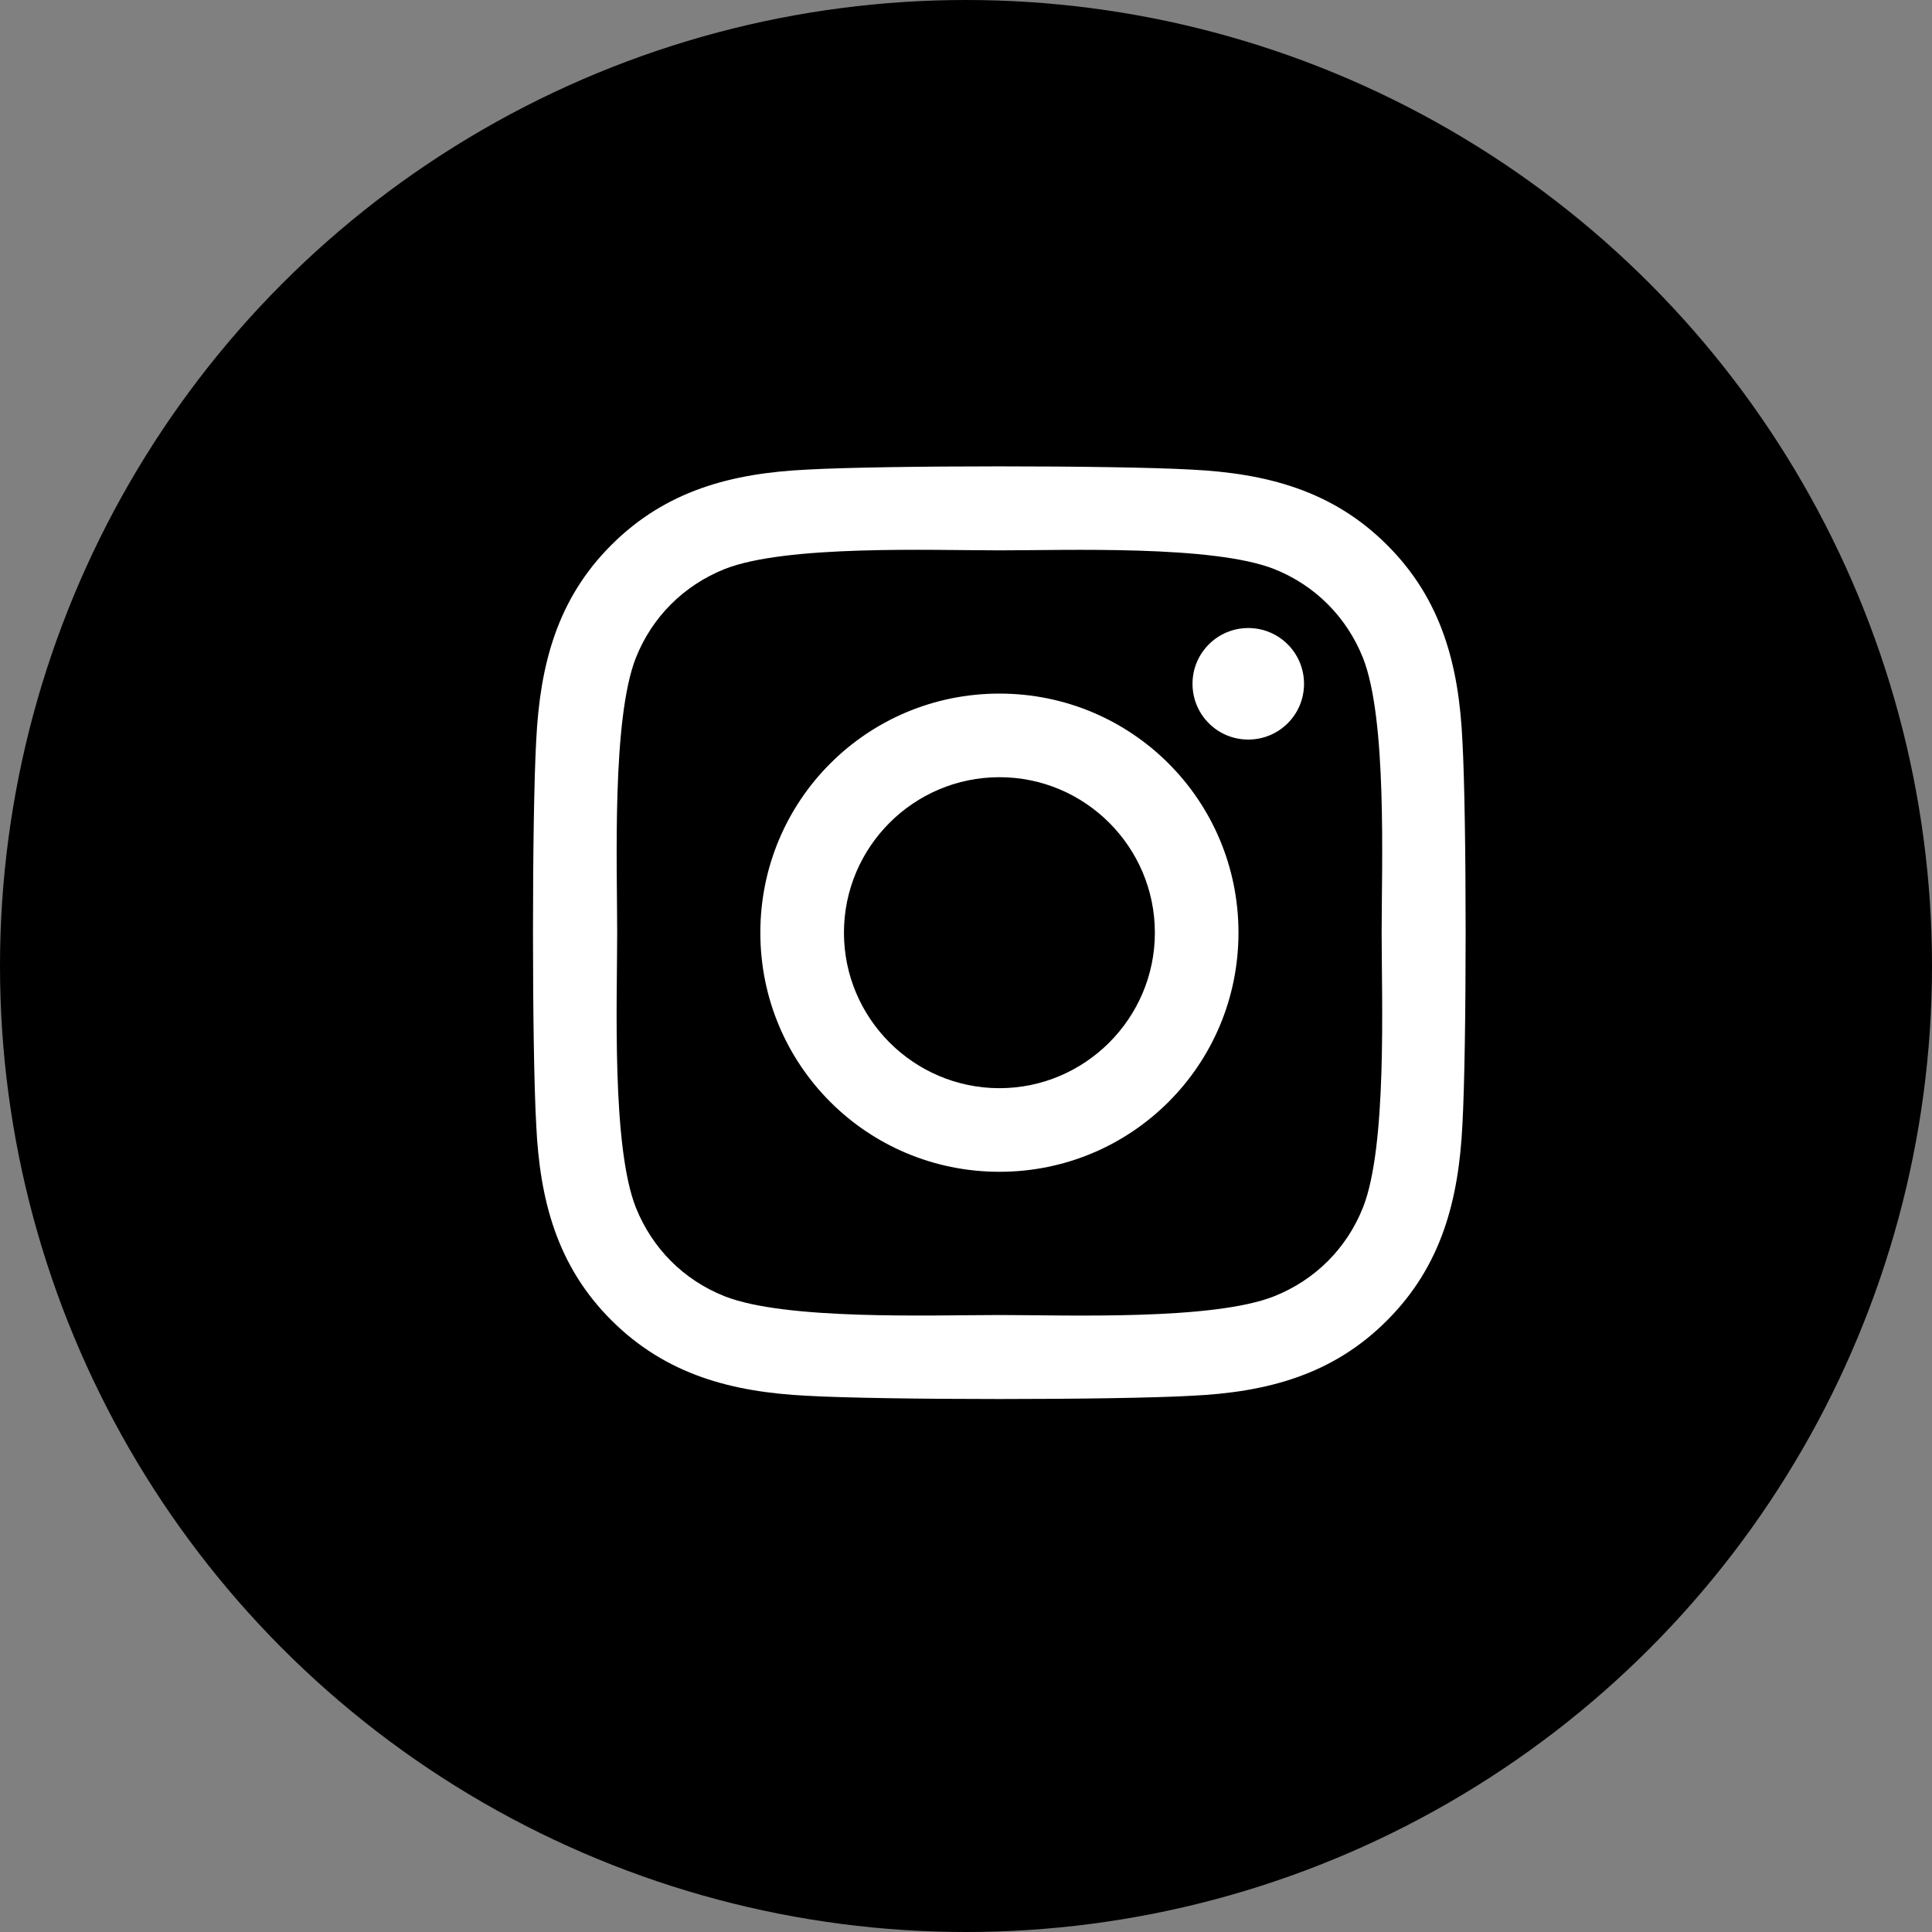
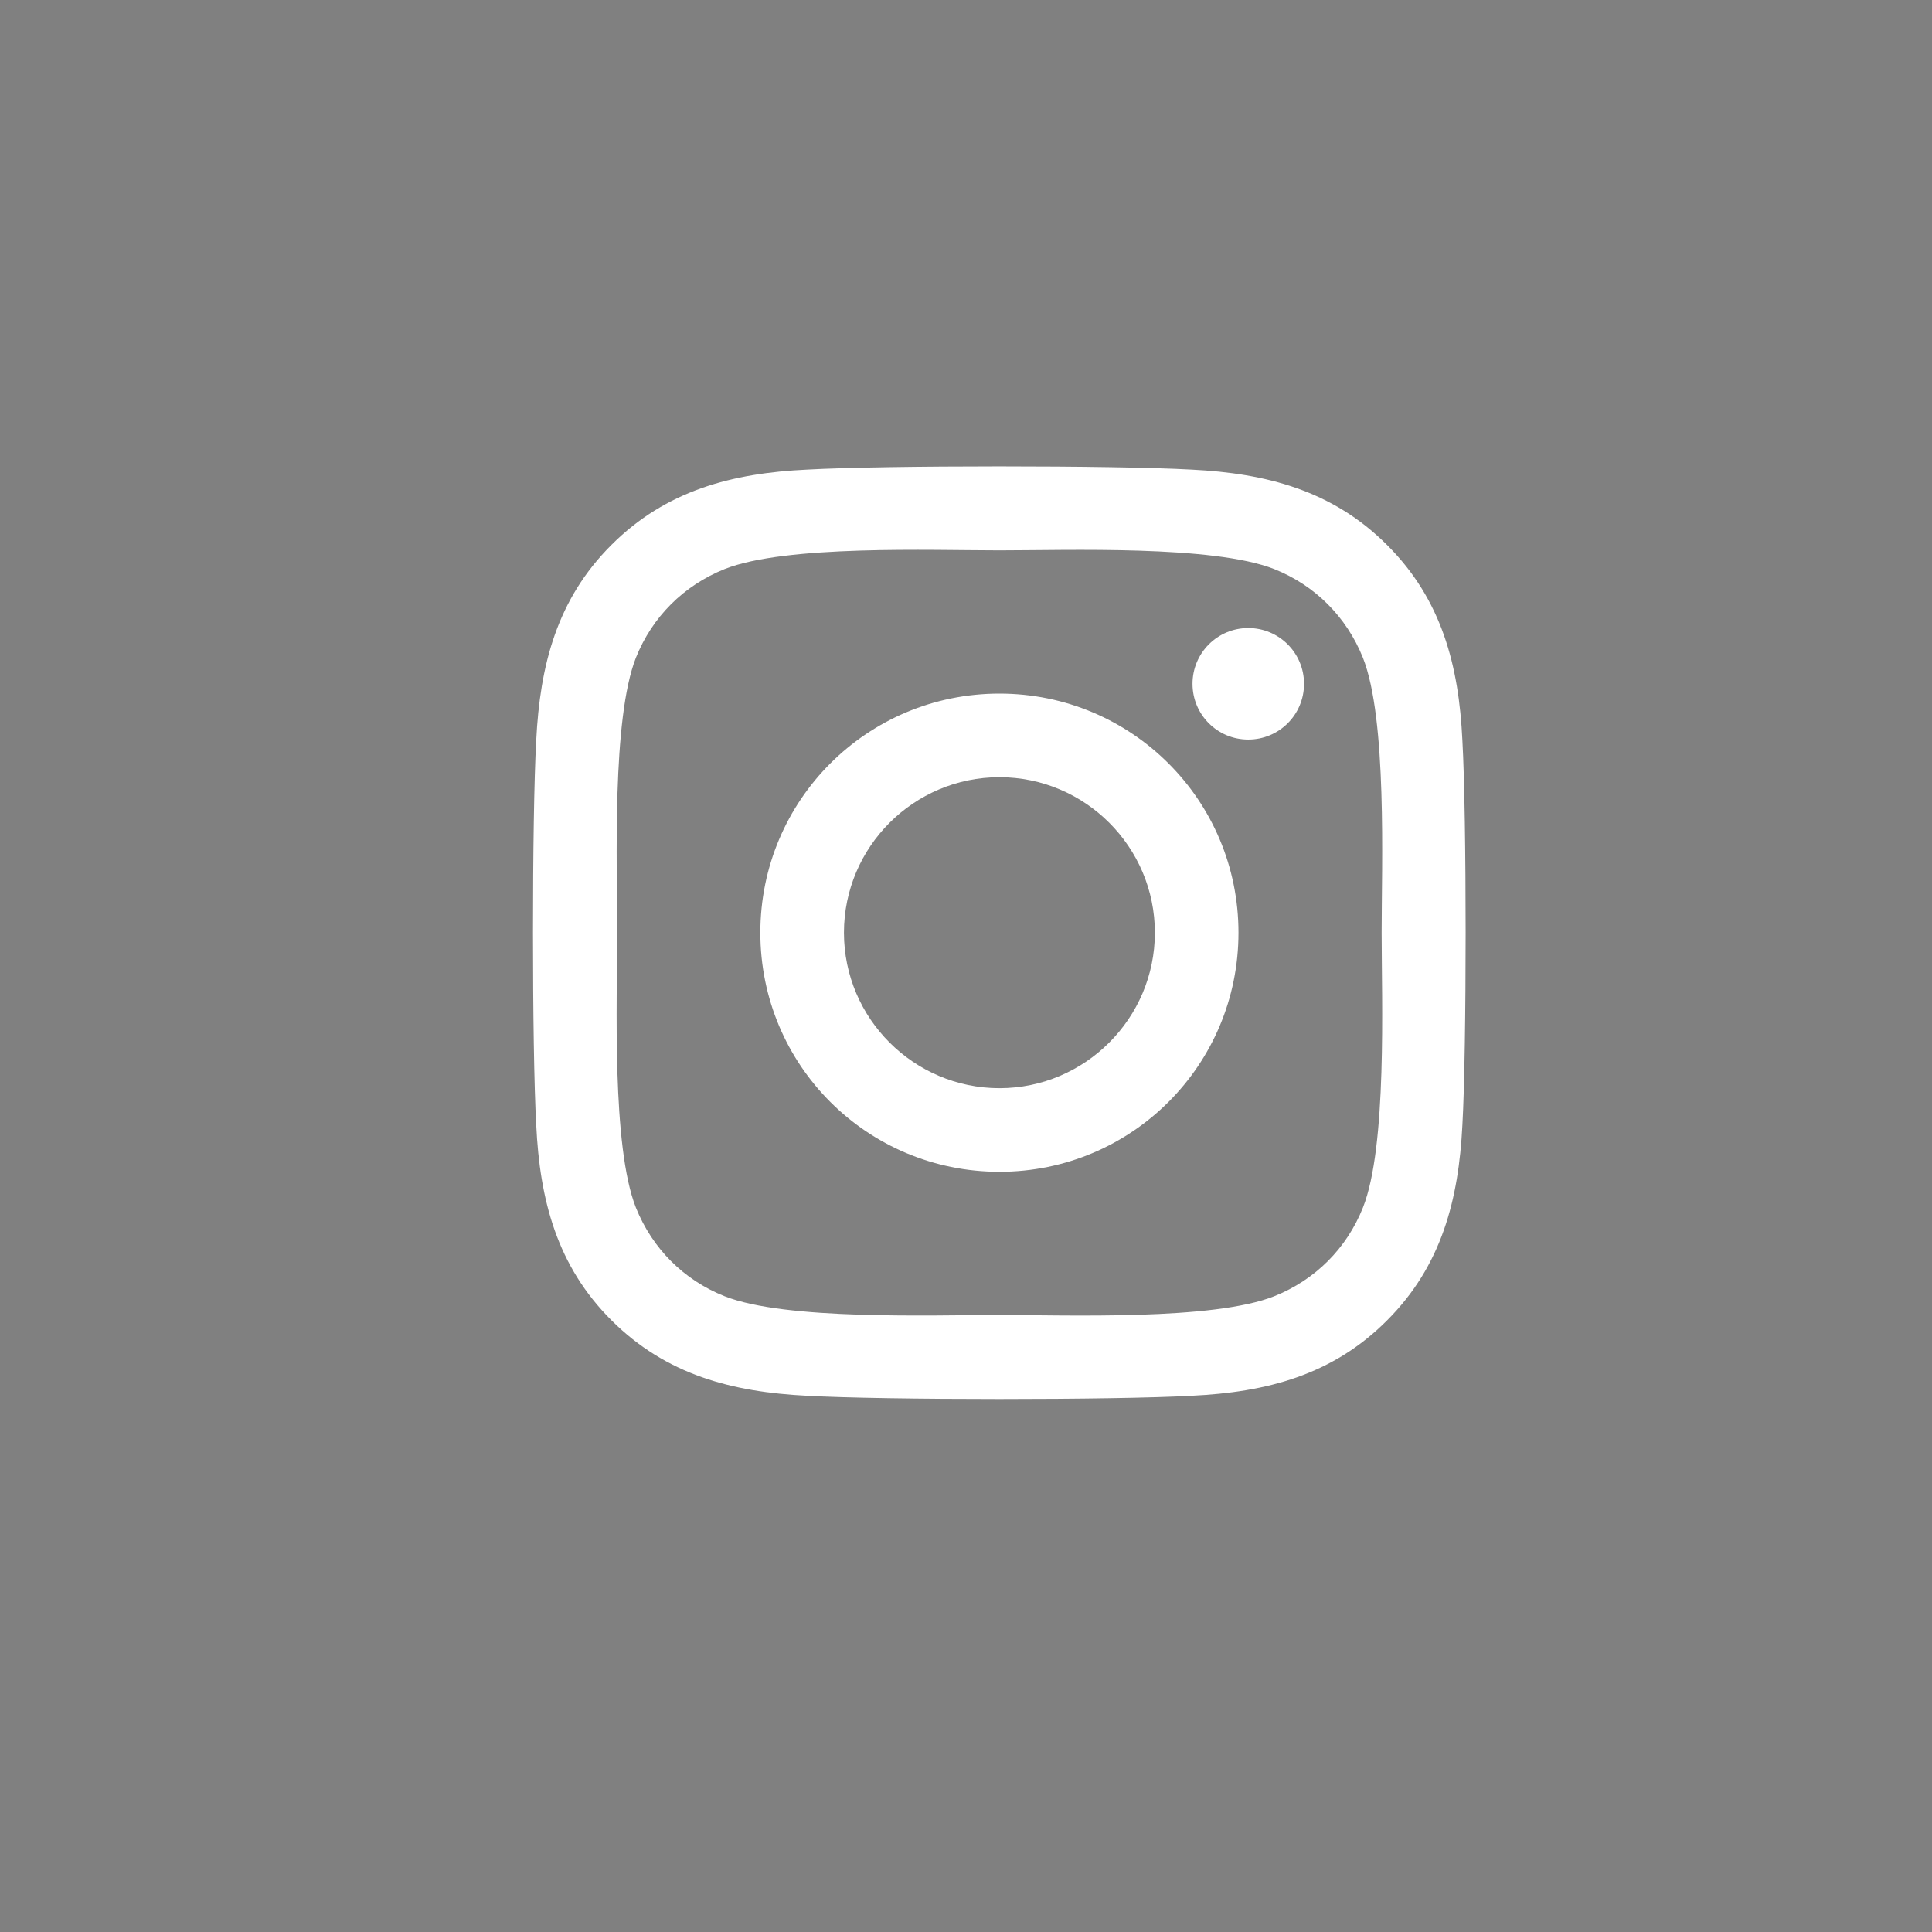
<svg xmlns="http://www.w3.org/2000/svg" width="29" height="29" viewBox="0 0 29 29" fill="none">
  <rect x="0" y="0" width="29" height="29" fill="#808080" stroke="none" />
-   <circle cx="14.5" cy="14.5" r="14.5" fill="black" />
  <path d="M15.002 10.411C13.015 10.411 11.413 12.013 11.413 14C11.413 15.987 13.015 17.589 15.002 17.589C16.988 17.589 18.59 15.987 18.59 14C18.59 12.013 16.988 10.411 15.002 10.411ZM15.002 16.334C13.718 16.334 12.668 15.287 12.668 14C12.668 12.713 13.715 11.666 15.002 11.666C16.288 11.666 17.335 12.713 17.335 14C17.335 15.287 16.285 16.334 15.002 16.334V16.334ZM19.574 10.264C19.574 10.729 19.199 11.101 18.737 11.101C18.272 11.101 17.9 10.726 17.9 10.264C17.9 9.801 18.275 9.427 18.737 9.427C19.199 9.427 19.574 9.801 19.574 10.264ZM21.951 11.114C21.898 9.992 21.642 8.999 20.82 8.18C20.002 7.362 19.009 7.105 17.887 7.049C16.732 6.984 13.268 6.984 12.113 7.049C10.994 7.102 10.001 7.358 9.18 8.177C8.358 8.995 8.105 9.989 8.049 11.11C7.984 12.266 7.984 15.731 8.049 16.887C8.102 18.008 8.358 19.002 9.18 19.82C10.001 20.638 10.991 20.895 12.113 20.951C13.268 21.016 16.732 21.016 17.887 20.951C19.009 20.898 20.002 20.642 20.82 19.82C21.639 19.002 21.895 18.008 21.951 16.887C22.016 15.731 22.016 12.269 21.951 11.114V11.114ZM20.458 18.127C20.214 18.739 19.743 19.211 19.127 19.457C18.206 19.823 16.02 19.739 15.002 19.739C13.983 19.739 11.794 19.82 10.876 19.457C10.264 19.214 9.792 18.742 9.545 18.127C9.18 17.205 9.264 15.018 9.264 14C9.264 12.982 9.183 10.792 9.545 9.873C9.789 9.261 10.261 8.789 10.876 8.542C11.797 8.177 13.983 8.261 15.002 8.261C16.02 8.261 18.209 8.18 19.127 8.542C19.739 8.786 20.211 9.258 20.458 9.873C20.823 10.795 20.739 12.982 20.739 14C20.739 15.018 20.823 17.208 20.458 18.127Z" fill="white" />
</svg>